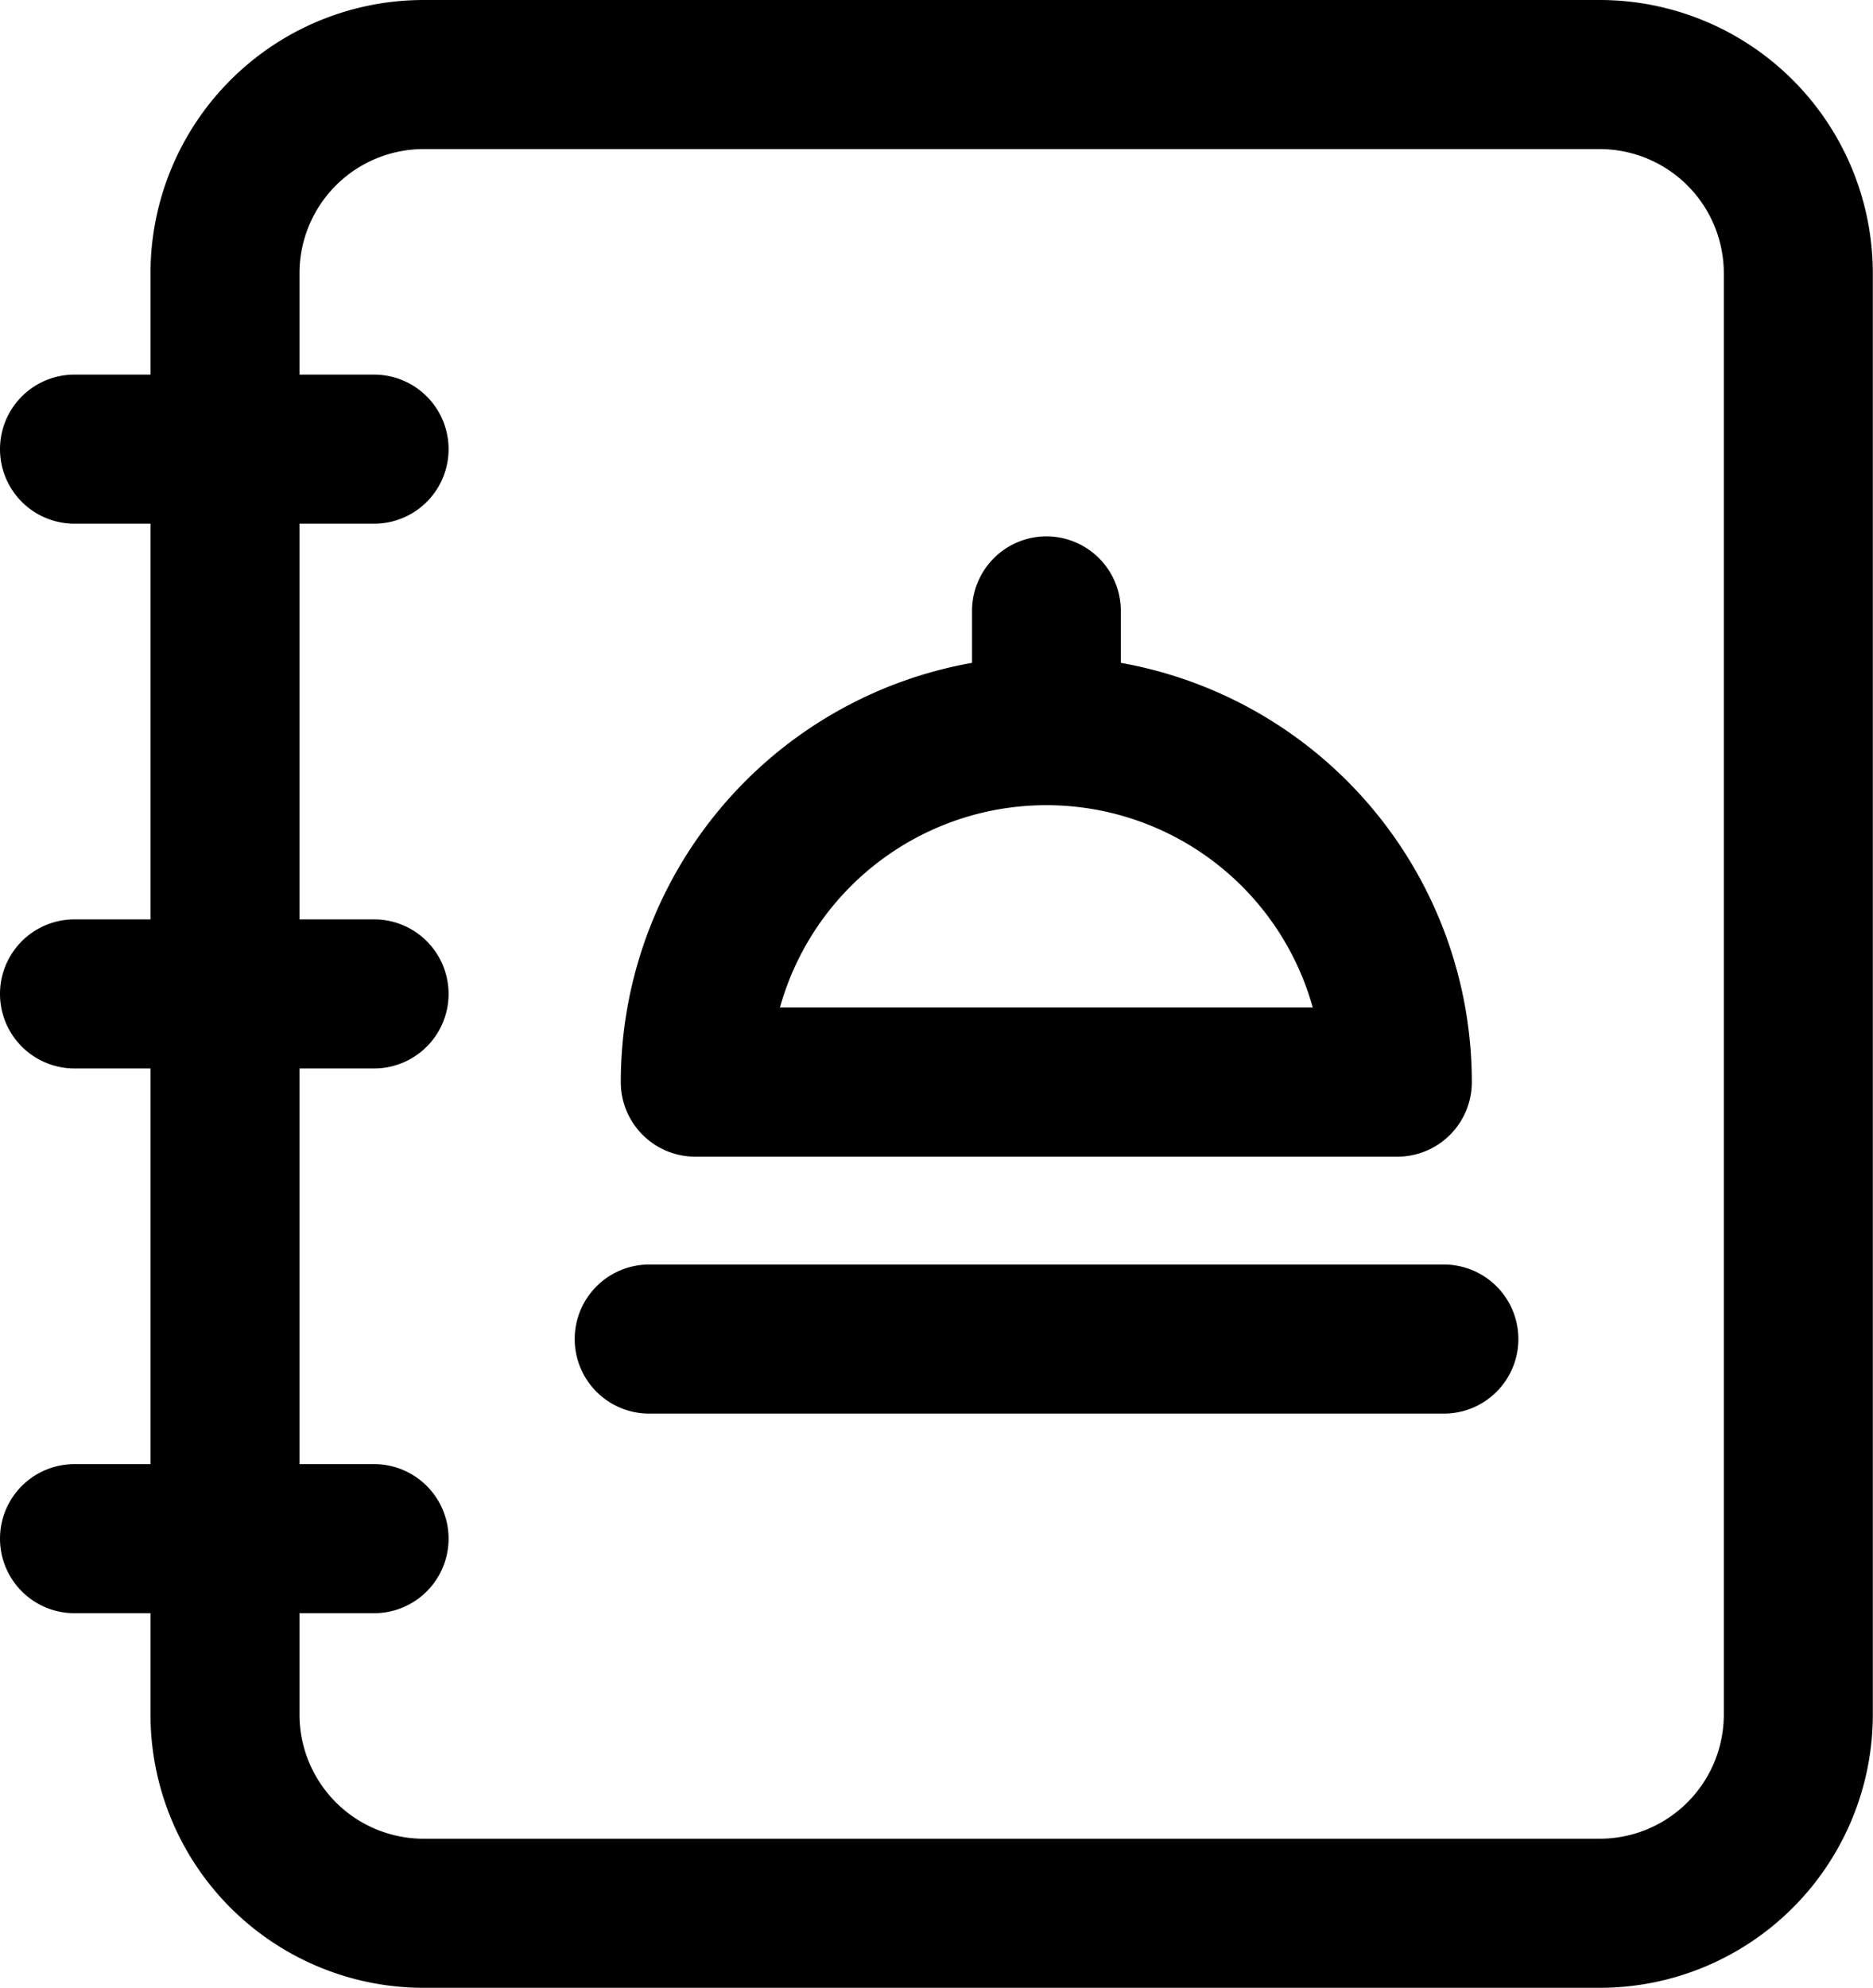
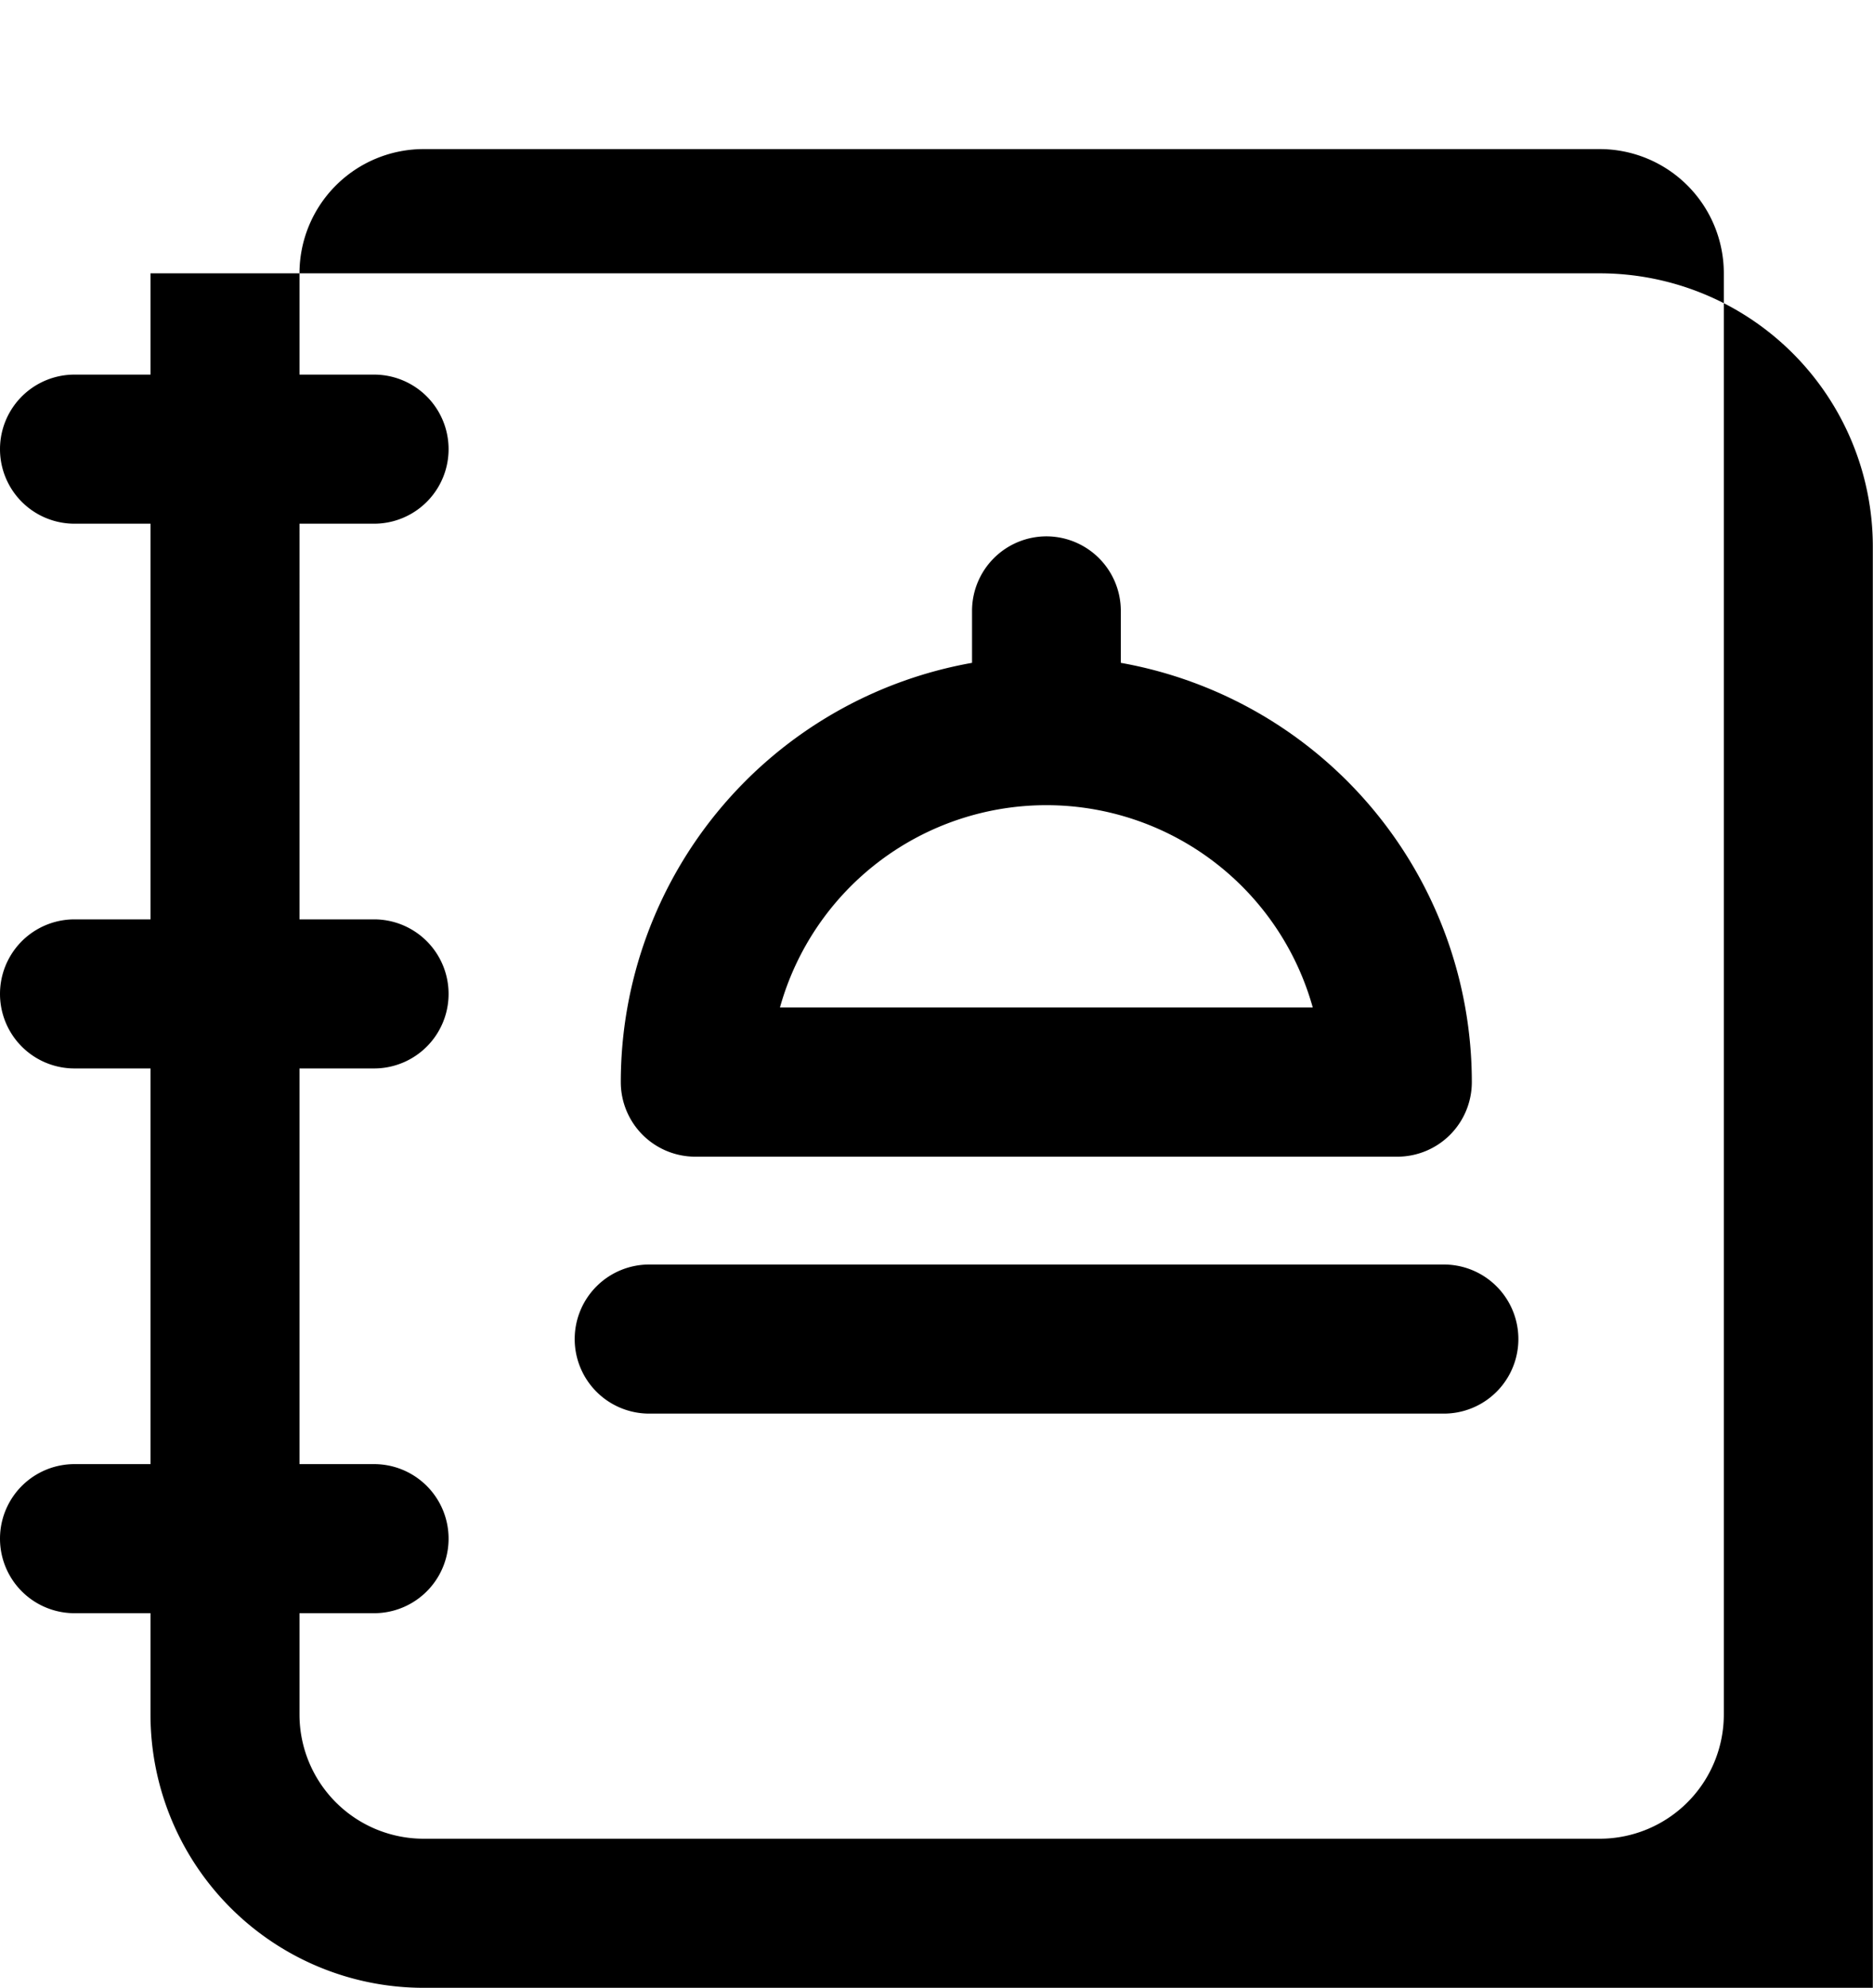
<svg xmlns="http://www.w3.org/2000/svg" width="41.482" height="44" viewBox="0 0 41.482 44">
-   <path id="menu-book" d="M5.905,8.05A6.05,6.05,0,0,1,11.955,2H38a6.05,6.05,0,0,1,6.05,6.05v31.9A6.05,6.05,0,0,1,38,46H11.955a6.05,6.05,0,0,1-6.05-6.05V37.708H4.222a1.65,1.65,0,1,1,0-3.3H5.905V25.65H4.222a1.65,1.65,0,1,1,0-3.3H5.905V13.592H4.222a1.65,1.65,0,1,1,0-3.3H5.905Zm3.3,5.542h1.652a1.65,1.65,0,0,0,0-3.3H9.205V8.05a2.75,2.75,0,0,1,2.75-2.75H38a2.75,2.75,0,0,1,2.75,2.75v31.9A2.75,2.75,0,0,1,38,42.7H11.955a2.75,2.75,0,0,1-2.75-2.75V37.708h1.652a1.65,1.65,0,1,0,0-3.3H9.205V25.65h1.652a1.65,1.65,0,1,0,0-3.3H9.205Zm16.54.28a1.65,1.65,0,0,1,1.65,1.65v1.15a9.427,9.427,0,0,1,7.774,9.281,1.65,1.65,0,0,1-1.65,1.65H17.971a1.65,1.65,0,0,1-1.65-1.65A9.427,9.427,0,0,1,24.1,16.672v-1.15a1.65,1.65,0,0,1,1.65-1.65ZM19.846,24.3h11.8a6.126,6.126,0,0,0-11.8,0ZM15.3,31.64a1.65,1.65,0,0,1,1.65-1.65h17.6a1.65,1.65,0,1,1,0,3.3h-17.6A1.65,1.65,0,0,1,15.3,31.64Z" transform="translate(-2.572 -2)" fill-rule="evenodd" />
+   <path id="menu-book" d="M5.905,8.05H38a6.05,6.05,0,0,1,6.05,6.05v31.9A6.05,6.05,0,0,1,38,46H11.955a6.05,6.05,0,0,1-6.05-6.05V37.708H4.222a1.65,1.65,0,1,1,0-3.3H5.905V25.65H4.222a1.65,1.65,0,1,1,0-3.3H5.905V13.592H4.222a1.65,1.65,0,1,1,0-3.3H5.905Zm3.3,5.542h1.652a1.65,1.65,0,0,0,0-3.3H9.205V8.05a2.75,2.75,0,0,1,2.75-2.75H38a2.75,2.75,0,0,1,2.75,2.75v31.9A2.75,2.75,0,0,1,38,42.7H11.955a2.75,2.75,0,0,1-2.75-2.75V37.708h1.652a1.65,1.65,0,1,0,0-3.3H9.205V25.65h1.652a1.65,1.65,0,1,0,0-3.3H9.205Zm16.54.28a1.65,1.65,0,0,1,1.65,1.65v1.15a9.427,9.427,0,0,1,7.774,9.281,1.65,1.65,0,0,1-1.65,1.65H17.971a1.65,1.65,0,0,1-1.65-1.65A9.427,9.427,0,0,1,24.1,16.672v-1.15a1.65,1.65,0,0,1,1.65-1.65ZM19.846,24.3h11.8a6.126,6.126,0,0,0-11.8,0ZM15.3,31.64a1.65,1.65,0,0,1,1.65-1.65h17.6a1.65,1.65,0,1,1,0,3.3h-17.6A1.65,1.65,0,0,1,15.3,31.64Z" transform="translate(-2.572 -2)" fill-rule="evenodd" />
</svg>